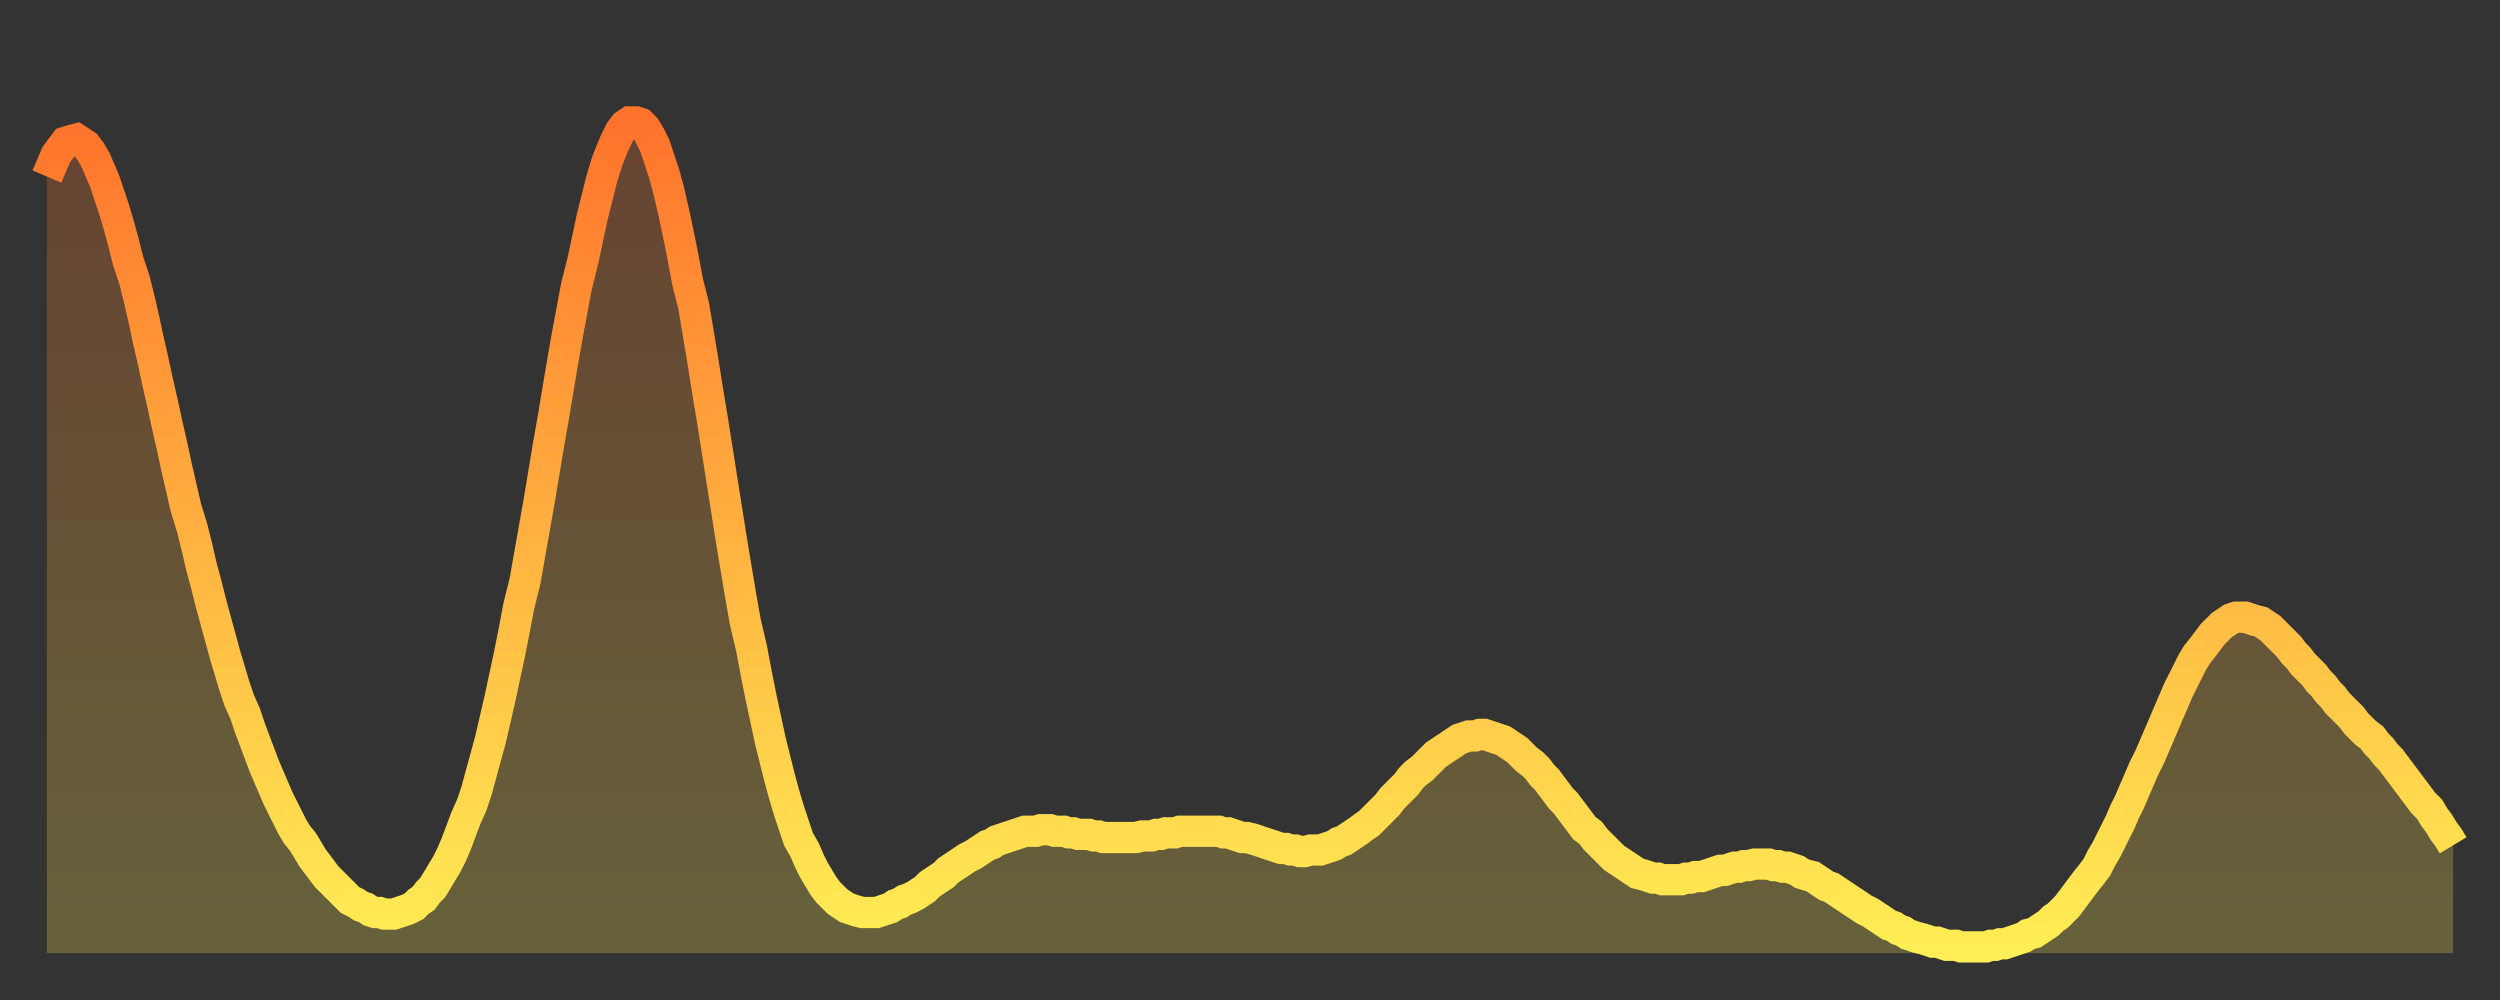
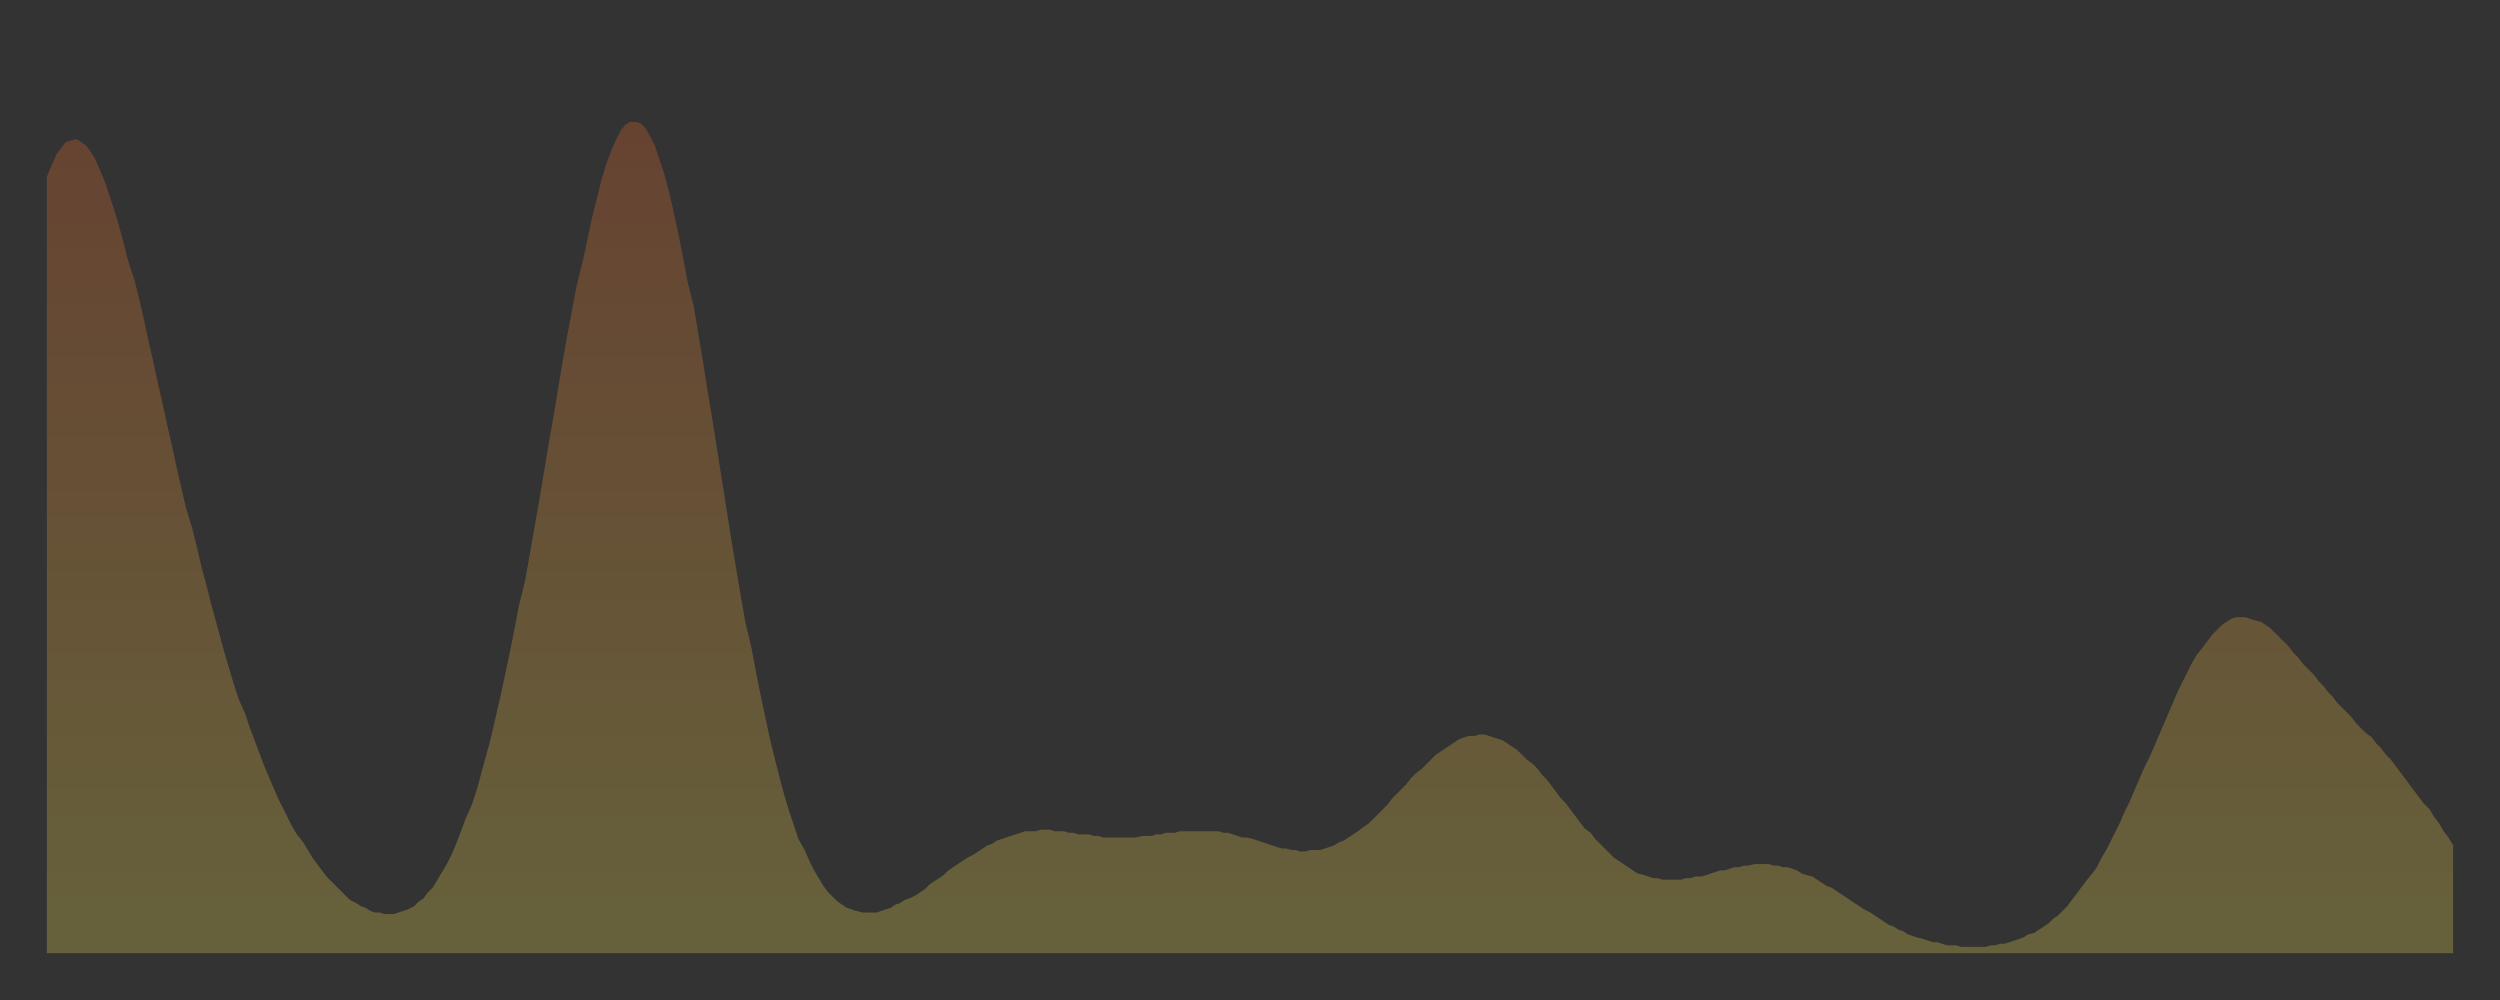
<svg xmlns="http://www.w3.org/2000/svg" baseProfile="full" height="64" version="1.1" width="160">
  <rect width="100%" height="100%" fill="#333333" stroke="none" />
  <defs>
    <linearGradient id="id2252380" x1="0" x2="0" y1="0" y2="1">
      <stop offset="0%" stop-color="#ff732c" />
      <stop offset="50%" stop-color="#ffb140" />
      <stop offset="100%" stop-color="#ffee55" />
    </linearGradient>
  </defs>
  <g transform="translate(3,3)">
    <g>
-       <path d="M 0.0 8.3 0.3 7.6 0.6 6.9 0.9 6.5 1.2 6.1 1.5 6.0 1.9 5.9 2.2 6.1 2.5 6.3 2.8 6.7 3.1 7.2 3.4 7.9 3.7 8.6 4.0 9.5 4.3 10.4 4.6 11.4 4.9 12.5 5.2 13.7 5.6 14.9 5.9 16.1 6.2 17.4 6.5 18.8 6.8 20.1 7.1 21.5 7.4 22.8 7.7 24.2 8.0 25.5 8.3 26.9 8.6 28.2 8.9 29.5 9.3 30.8 9.6 32.0 9.9 33.3 10.2 34.4 10.5 35.6 10.8 36.7 11.1 37.8 11.4 38.9 11.7 39.9 12.0 40.9 12.3 41.8 12.7 42.7 13.0 43.6 13.3 44.4 13.6 45.2 13.9 46.0 14.2 46.7 14.5 47.4 14.8 48.1 15.1 48.7 15.4 49.3 15.7 49.9 16.0 50.4 16.4 50.9 16.7 51.4 17.0 51.9 17.3 52.3 17.6 52.7 17.9 53.1 18.2 53.4 18.5 53.7 18.8 54.0 19.1 54.3 19.4 54.6 19.8 54.8 20.1 55.0 20.4 55.1 20.7 55.3 21.0 55.4 21.3 55.4 21.6 55.5 21.9 55.5 22.2 55.5 22.5 55.4 22.8 55.3 23.1 55.2 23.5 55.0 23.8 54.7 24.1 54.5 24.4 54.1 24.7 53.8 25.0 53.3 25.3 52.8 25.6 52.3 25.9 51.7 26.2 51.0 26.5 50.2 26.8 49.4 27.2 48.5 27.5 47.6 27.8 46.5 28.1 45.4 28.4 44.3 28.7 43.0 29.0 41.7 29.3 40.3 29.6 38.9 29.9 37.4 30.2 35.8 30.6 34.2 30.9 32.5 31.2 30.8 31.5 29.1 31.8 27.3 32.1 25.5 32.4 23.8 32.7 22.0 33.0 20.2 33.3 18.5 33.6 16.9 33.9 15.3 34.3 13.7 34.6 12.3 34.9 10.9 35.2 9.7 35.5 8.5 35.8 7.5 36.1 6.7 36.4 6.0 36.7 5.4 37.0 5.0 37.3 4.8 37.7 4.8 38.0 4.9 38.3 5.2 38.6 5.7 38.9 6.3 39.2 7.2 39.5 8.1 39.8 9.2 40.1 10.5 40.4 11.9 40.7 13.4 41.0 15.0 41.4 16.6 41.7 18.4 42.0 20.2 42.3 22.1 42.6 23.9 42.9 25.8 43.2 27.7 43.5 29.6 43.8 31.5 44.1 33.3 44.4 35.1 44.7 36.8 45.1 38.5 45.4 40.1 45.7 41.6 46.0 43.0 46.3 44.4 46.6 45.6 46.9 46.8 47.2 47.9 47.5 48.9 47.8 49.8 48.1 50.7 48.5 51.4 48.8 52.1 49.1 52.7 49.4 53.2 49.7 53.7 50.0 54.1 50.3 54.4 50.6 54.7 50.9 54.9 51.2 55.1 51.5 55.2 51.8 55.3 52.2 55.4 52.5 55.4 52.8 55.4 53.1 55.4 53.4 55.3 53.7 55.2 54.0 55.1 54.3 54.9 54.6 54.8 54.9 54.6 55.2 54.5 55.6 54.3 55.9 54.1 56.2 53.9 56.5 53.6 56.8 53.4 57.1 53.2 57.4 53.0 57.7 52.7 58.0 52.5 58.3 52.3 58.6 52.1 58.9 51.9 59.3 51.7 59.6 51.5 59.9 51.3 60.2 51.1 60.5 51.0 60.8 50.8 61.1 50.7 61.4 50.6 61.7 50.5 62.0 50.4 62.3 50.3 62.6 50.2 63.0 50.2 63.3 50.2 63.6 50.1 63.9 50.1 64.2 50.1 64.5 50.2 64.8 50.2 65.1 50.2 65.4 50.3 65.7 50.3 66.0 50.4 66.4 50.4 66.7 50.4 67.0 50.5 67.3 50.5 67.6 50.6 67.9 50.6 68.2 50.6 68.5 50.6 68.8 50.6 69.1 50.6 69.4 50.6 69.7 50.6 70.1 50.5 70.4 50.5 70.7 50.5 71.0 50.4 71.3 50.4 71.6 50.3 71.9 50.3 72.2 50.3 72.5 50.2 72.8 50.2 73.1 50.2 73.5 50.2 73.8 50.2 74.1 50.2 74.4 50.2 74.7 50.2 75.0 50.2 75.3 50.3 75.6 50.3 75.9 50.4 76.2 50.5 76.5 50.6 76.8 50.6 77.2 50.7 77.5 50.8 77.8 50.9 78.1 51.0 78.4 51.1 78.7 51.2 79.0 51.3 79.3 51.3 79.6 51.4 79.9 51.4 80.2 51.5 80.5 51.5 80.9 51.4 81.2 51.4 81.5 51.4 81.8 51.3 82.1 51.2 82.4 51.1 82.7 50.9 83.0 50.8 83.3 50.6 83.6 50.4 83.9 50.2 84.3 49.9 84.6 49.7 84.9 49.4 85.2 49.1 85.5 48.8 85.8 48.5 86.1 48.1 86.4 47.8 86.7 47.5 87.0 47.2 87.3 46.8 87.6 46.5 88.0 46.2 88.3 45.9 88.6 45.6 88.9 45.3 89.2 45.1 89.5 44.9 89.8 44.7 90.1 44.5 90.4 44.3 90.7 44.2 91.0 44.1 91.4 44.1 91.7 44.0 92.0 44.0 92.3 44.1 92.6 44.2 92.9 44.3 93.2 44.4 93.5 44.6 93.8 44.8 94.1 45.0 94.4 45.3 94.7 45.6 95.1 45.9 95.4 46.2 95.7 46.6 96.0 46.9 96.3 47.3 96.6 47.7 96.9 48.1 97.2 48.4 97.5 48.8 97.8 49.2 98.1 49.6 98.4 50.0 98.8 50.3 99.1 50.7 99.4 51.0 99.7 51.3 100.0 51.6 100.3 51.9 100.6 52.1 100.9 52.3 101.2 52.5 101.5 52.7 101.8 52.9 102.2 53.0 102.5 53.1 102.8 53.2 103.1 53.2 103.4 53.3 103.7 53.3 104.0 53.3 104.3 53.3 104.6 53.3 104.9 53.2 105.2 53.2 105.5 53.1 105.9 53.1 106.2 53.0 106.5 52.9 106.8 52.8 107.1 52.7 107.4 52.7 107.7 52.6 108.0 52.5 108.3 52.5 108.6 52.4 108.9 52.4 109.3 52.3 109.6 52.3 109.9 52.3 110.2 52.3 110.5 52.4 110.8 52.4 111.1 52.5 111.4 52.5 111.7 52.6 112.0 52.7 112.3 52.9 112.6 53.0 113.0 53.1 113.3 53.3 113.6 53.5 113.9 53.7 114.2 53.8 114.5 54.0 114.8 54.2 115.1 54.4 115.4 54.6 115.7 54.8 116.0 55.0 116.3 55.2 116.7 55.4 117.0 55.6 117.3 55.8 117.6 56.0 117.9 56.2 118.2 56.3 118.5 56.5 118.8 56.6 119.1 56.8 119.4 56.9 119.7 57.0 120.1 57.1 120.4 57.2 120.7 57.3 121.0 57.3 121.3 57.4 121.6 57.5 121.9 57.5 122.2 57.5 122.5 57.6 122.8 57.6 123.1 57.6 123.4 57.6 123.8 57.6 124.1 57.6 124.4 57.5 124.7 57.5 125.0 57.4 125.3 57.4 125.6 57.3 125.9 57.2 126.2 57.1 126.5 57.0 126.8 56.8 127.2 56.7 127.5 56.5 127.8 56.3 128.1 56.1 128.4 55.8 128.7 55.6 129.0 55.3 129.3 55.0 129.6 54.6 129.9 54.2 130.2 53.8 130.5 53.4 130.9 52.9 131.2 52.5 131.5 51.9 131.8 51.4 132.1 50.8 132.4 50.2 132.7 49.6 133.0 48.9 133.3 48.3 133.6 47.6 133.9 46.9 134.2 46.2 134.6 45.4 134.9 44.7 135.2 44.0 135.5 43.3 135.8 42.6 136.1 41.9 136.4 41.2 136.7 40.6 137.0 40.0 137.3 39.4 137.6 38.9 138.0 38.4 138.3 38.0 138.6 37.6 138.9 37.3 139.2 37.0 139.5 36.8 139.8 36.6 140.1 36.5 140.4 36.5 140.7 36.5 141.0 36.6 141.3 36.7 141.7 36.8 142.0 37.0 142.3 37.2 142.6 37.5 142.9 37.8 143.2 38.1 143.5 38.4 143.8 38.8 144.1 39.1 144.4 39.5 144.7 39.8 145.1 40.2 145.4 40.6 145.7 40.9 146.0 41.3 146.3 41.6 146.6 42.0 146.9 42.3 147.2 42.6 147.5 42.9 147.8 43.3 148.1 43.6 148.4 43.9 148.8 44.2 149.1 44.6 149.4 44.9 149.7 45.3 150.0 45.6 150.3 46.0 150.6 46.4 150.9 46.8 151.2 47.2 151.5 47.6 151.8 48.0 152.1 48.4 152.5 48.8 152.8 49.3 153.1 49.7 153.4 50.2 153.7 50.6 154.0 51.1" fill="none" id="graph-curve" opacity="1" stroke="url(#id2252380)" stroke-width="2" />
      <path d="M 0 58 L 0.0 8.3 0.3 7.6 0.6 6.9 0.9 6.5 1.2 6.1 1.5 6.0 1.9 5.9 2.2 6.1 2.5 6.3 2.8 6.7 3.1 7.2 3.4 7.9 3.7 8.6 4.0 9.5 4.3 10.4 4.6 11.4 4.9 12.5 5.2 13.7 5.6 14.9 5.9 16.1 6.2 17.4 6.5 18.8 6.8 20.1 7.1 21.5 7.4 22.8 7.7 24.2 8.0 25.5 8.3 26.9 8.6 28.2 8.9 29.5 9.3 30.8 9.6 32.0 9.9 33.3 10.2 34.4 10.5 35.6 10.8 36.7 11.1 37.8 11.4 38.9 11.7 39.9 12.0 40.9 12.3 41.8 12.7 42.7 13.0 43.6 13.3 44.4 13.6 45.2 13.9 46.0 14.2 46.7 14.5 47.4 14.8 48.1 15.1 48.7 15.4 49.3 15.7 49.9 16.0 50.4 16.4 50.9 16.7 51.4 17.0 51.9 17.3 52.3 17.6 52.7 17.9 53.1 18.2 53.4 18.5 53.7 18.8 54.0 19.1 54.3 19.4 54.6 19.8 54.8 20.1 55.0 20.4 55.1 20.7 55.3 21.0 55.4 21.3 55.4 21.6 55.5 21.9 55.5 22.2 55.5 22.5 55.4 22.8 55.3 23.1 55.2 23.5 55.0 23.8 54.7 24.1 54.5 24.4 54.1 24.7 53.8 25.0 53.3 25.3 52.8 25.6 52.3 25.9 51.7 26.2 51.0 26.5 50.2 26.8 49.4 27.2 48.5 27.5 47.6 27.8 46.5 28.1 45.4 28.4 44.3 28.7 43.0 29.0 41.7 29.3 40.3 29.6 38.9 29.9 37.4 30.2 35.8 30.6 34.2 30.9 32.5 31.2 30.8 31.5 29.1 31.8 27.3 32.1 25.5 32.4 23.8 32.7 22.0 33.0 20.2 33.3 18.5 33.6 16.9 33.9 15.3 34.3 13.7 34.6 12.3 34.9 10.9 35.2 9.7 35.5 8.5 35.8 7.5 36.1 6.7 36.4 6.0 36.7 5.4 37.0 5.0 37.3 4.8 37.7 4.8 38.0 4.9 38.3 5.2 38.6 5.7 38.9 6.3 39.2 7.2 39.5 8.1 39.8 9.2 40.1 10.5 40.4 11.9 40.7 13.4 41.0 15.0 41.4 16.6 41.7 18.4 42.0 20.2 42.3 22.1 42.6 23.9 42.9 25.8 43.2 27.7 43.5 29.6 43.8 31.5 44.1 33.3 44.4 35.1 44.7 36.8 45.1 38.5 45.4 40.1 45.7 41.6 46.0 43.0 46.3 44.4 46.6 45.6 46.9 46.8 47.2 47.9 47.5 48.9 47.8 49.8 48.1 50.7 48.5 51.4 48.8 52.1 49.1 52.7 49.4 53.2 49.7 53.7 50.0 54.1 50.3 54.4 50.6 54.7 50.9 54.9 51.2 55.1 51.5 55.2 51.8 55.3 52.2 55.4 52.5 55.4 52.8 55.4 53.1 55.4 53.4 55.3 53.7 55.2 54.0 55.1 54.3 54.9 54.6 54.8 54.9 54.6 55.2 54.5 55.6 54.3 55.9 54.1 56.2 53.9 56.5 53.6 56.8 53.4 57.1 53.2 57.4 53.0 57.7 52.7 58.0 52.5 58.3 52.3 58.6 52.1 58.9 51.9 59.3 51.7 59.6 51.5 59.9 51.3 60.2 51.1 60.5 51.0 60.8 50.8 61.1 50.7 61.4 50.6 61.7 50.5 62.0 50.4 62.3 50.3 62.6 50.2 63.0 50.2 63.3 50.2 63.6 50.1 63.9 50.1 64.2 50.1 64.5 50.2 64.8 50.2 65.1 50.2 65.4 50.3 65.7 50.3 66.0 50.4 66.4 50.4 66.7 50.4 67.0 50.5 67.3 50.5 67.6 50.6 67.9 50.6 68.2 50.6 68.5 50.6 68.8 50.6 69.1 50.6 69.4 50.6 69.7 50.6 70.1 50.5 70.4 50.5 70.7 50.5 71.0 50.4 71.3 50.4 71.6 50.3 71.9 50.3 72.2 50.3 72.5 50.2 72.8 50.2 73.1 50.2 73.5 50.2 73.8 50.2 74.1 50.2 74.4 50.2 74.7 50.2 75.0 50.2 75.3 50.3 75.6 50.3 75.9 50.4 76.2 50.5 76.5 50.6 76.8 50.6 77.2 50.7 77.5 50.8 77.8 50.9 78.1 51.0 78.4 51.1 78.7 51.2 79.0 51.3 79.3 51.3 79.6 51.4 79.9 51.4 80.2 51.5 80.5 51.5 80.9 51.4 81.2 51.4 81.5 51.4 81.8 51.3 82.1 51.2 82.4 51.1 82.7 50.9 83.0 50.8 83.3 50.6 83.6 50.4 83.9 50.2 84.3 49.9 84.6 49.7 84.9 49.4 85.2 49.1 85.5 48.8 85.8 48.5 86.1 48.1 86.4 47.8 86.7 47.5 87.0 47.2 87.3 46.8 87.6 46.5 88.0 46.2 88.3 45.9 88.6 45.6 88.9 45.3 89.2 45.1 89.5 44.9 89.8 44.7 90.1 44.5 90.4 44.3 90.7 44.2 91.0 44.1 91.4 44.1 91.7 44.0 92.0 44.0 92.3 44.1 92.6 44.2 92.9 44.3 93.2 44.4 93.5 44.6 93.8 44.8 94.1 45.0 94.4 45.3 94.7 45.6 95.1 45.9 95.4 46.2 95.7 46.6 96.0 46.9 96.3 47.3 96.6 47.7 96.9 48.1 97.2 48.4 97.5 48.8 97.8 49.2 98.1 49.6 98.4 50.0 98.8 50.3 99.1 50.7 99.4 51.0 99.7 51.3 100.0 51.6 100.3 51.9 100.6 52.1 100.9 52.3 101.2 52.5 101.5 52.7 101.8 52.9 102.2 53.0 102.5 53.1 102.8 53.2 103.1 53.2 103.4 53.3 103.7 53.3 104.0 53.3 104.3 53.3 104.6 53.3 104.9 53.2 105.2 53.2 105.5 53.1 105.9 53.1 106.2 53.0 106.5 52.9 106.8 52.8 107.1 52.7 107.4 52.7 107.7 52.6 108.0 52.5 108.3 52.5 108.6 52.4 108.9 52.4 109.3 52.3 109.6 52.3 109.9 52.3 110.2 52.3 110.5 52.4 110.8 52.4 111.1 52.5 111.4 52.5 111.7 52.6 112.0 52.7 112.3 52.9 112.6 53.0 113.0 53.1 113.3 53.3 113.6 53.5 113.9 53.7 114.2 53.8 114.5 54.0 114.8 54.2 115.1 54.4 115.4 54.6 115.7 54.8 116.0 55.0 116.3 55.2 116.7 55.4 117.0 55.6 117.3 55.8 117.6 56.0 117.9 56.2 118.2 56.3 118.5 56.5 118.8 56.6 119.1 56.8 119.4 56.9 119.7 57.0 120.1 57.1 120.4 57.2 120.7 57.3 121.0 57.3 121.3 57.4 121.6 57.5 121.9 57.5 122.2 57.5 122.5 57.6 122.8 57.6 123.1 57.6 123.4 57.6 123.8 57.6 124.1 57.6 124.4 57.5 124.7 57.5 125.0 57.4 125.3 57.4 125.6 57.3 125.9 57.2 126.2 57.1 126.5 57.0 126.8 56.8 127.2 56.7 127.5 56.5 127.8 56.3 128.1 56.1 128.4 55.8 128.7 55.6 129.0 55.3 129.3 55.0 129.6 54.6 129.9 54.2 130.2 53.8 130.5 53.4 130.9 52.9 131.2 52.5 131.5 51.9 131.8 51.4 132.1 50.8 132.4 50.2 132.7 49.6 133.0 48.9 133.3 48.3 133.6 47.6 133.9 46.9 134.2 46.2 134.6 45.4 134.9 44.7 135.2 44.0 135.5 43.3 135.8 42.6 136.1 41.9 136.4 41.2 136.7 40.6 137.0 40.0 137.3 39.4 137.6 38.9 138.0 38.4 138.3 38.0 138.6 37.6 138.9 37.3 139.2 37.0 139.5 36.8 139.8 36.6 140.1 36.5 140.4 36.5 140.7 36.5 141.0 36.6 141.3 36.7 141.7 36.8 142.0 37.0 142.3 37.2 142.6 37.5 142.9 37.8 143.2 38.1 143.5 38.4 143.8 38.8 144.1 39.1 144.4 39.5 144.7 39.8 145.1 40.2 145.4 40.6 145.7 40.9 146.0 41.3 146.3 41.6 146.6 42.0 146.9 42.3 147.2 42.6 147.5 42.9 147.8 43.3 148.1 43.6 148.4 43.9 148.8 44.2 149.1 44.6 149.4 44.9 149.7 45.3 150.0 45.6 150.3 46.0 150.6 46.4 150.9 46.8 151.2 47.2 151.5 47.6 151.8 48.0 152.1 48.4 152.5 48.8 152.8 49.3 153.1 49.7 153.4 50.2 153.7 50.6 154.0 51.1 154 58" fill="url(#id2252380)" fill-opacity=".25" id="graph-shadow" />
    </g>
  </g>
</svg>